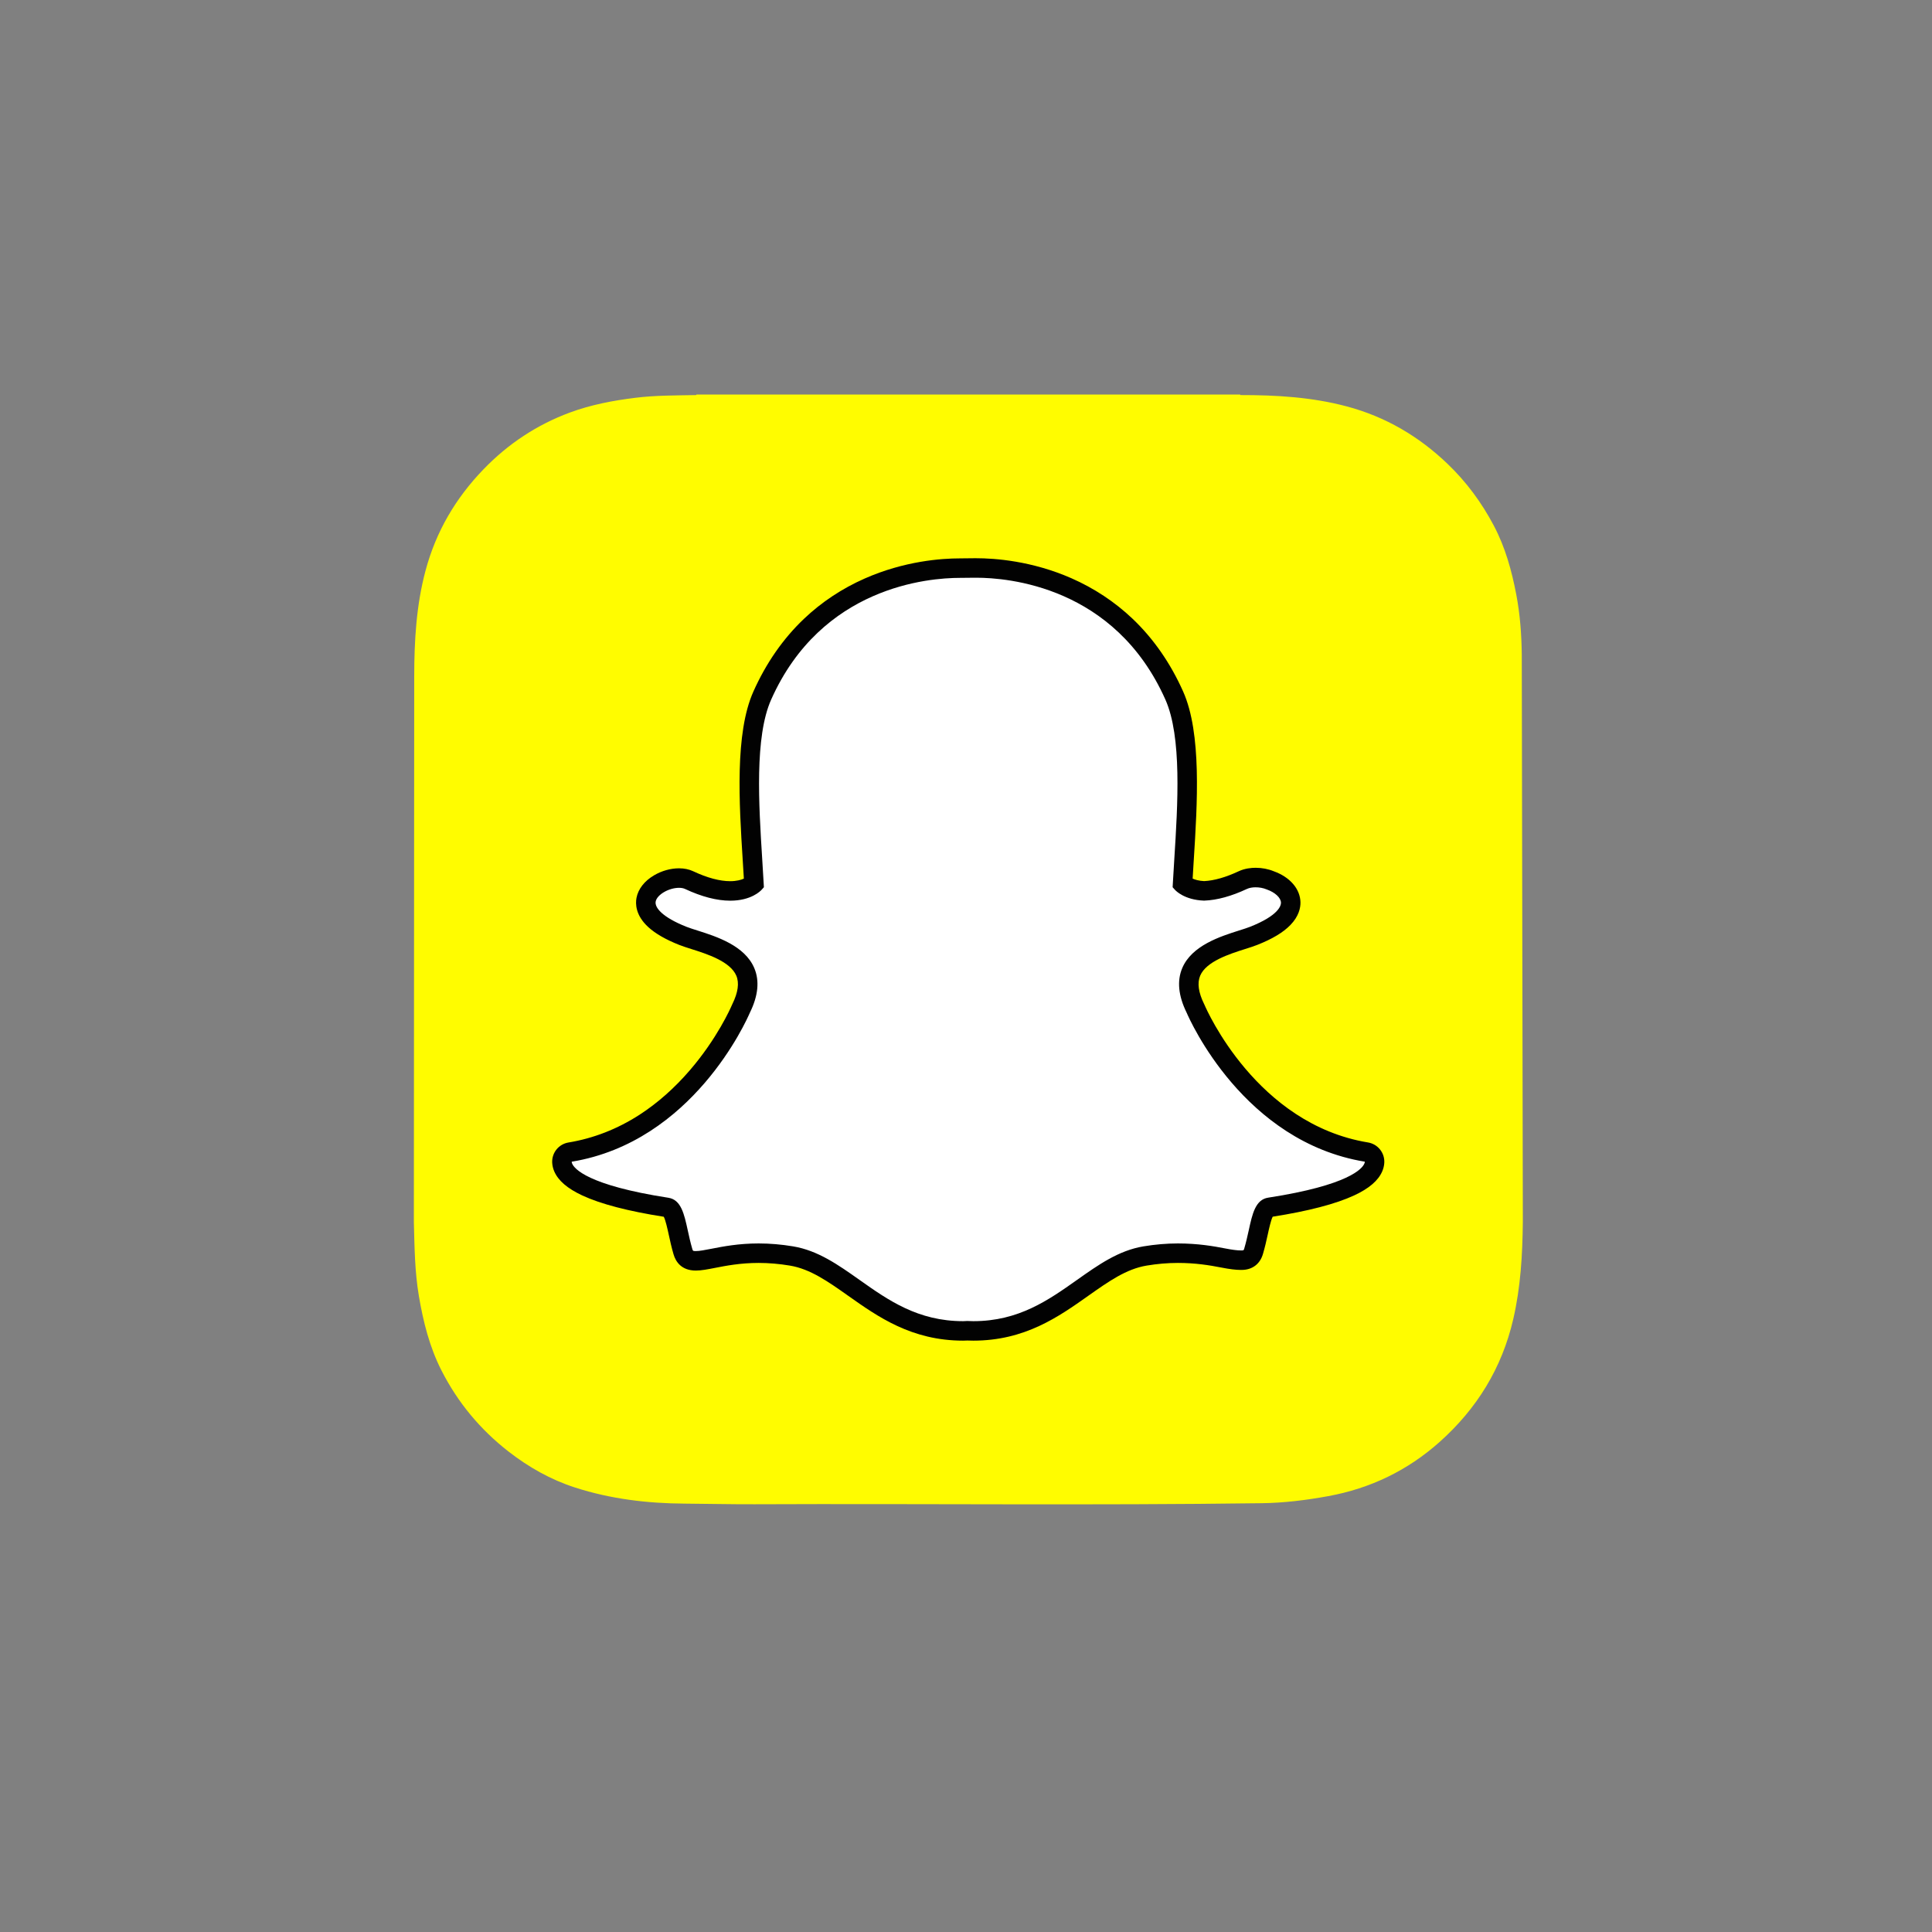
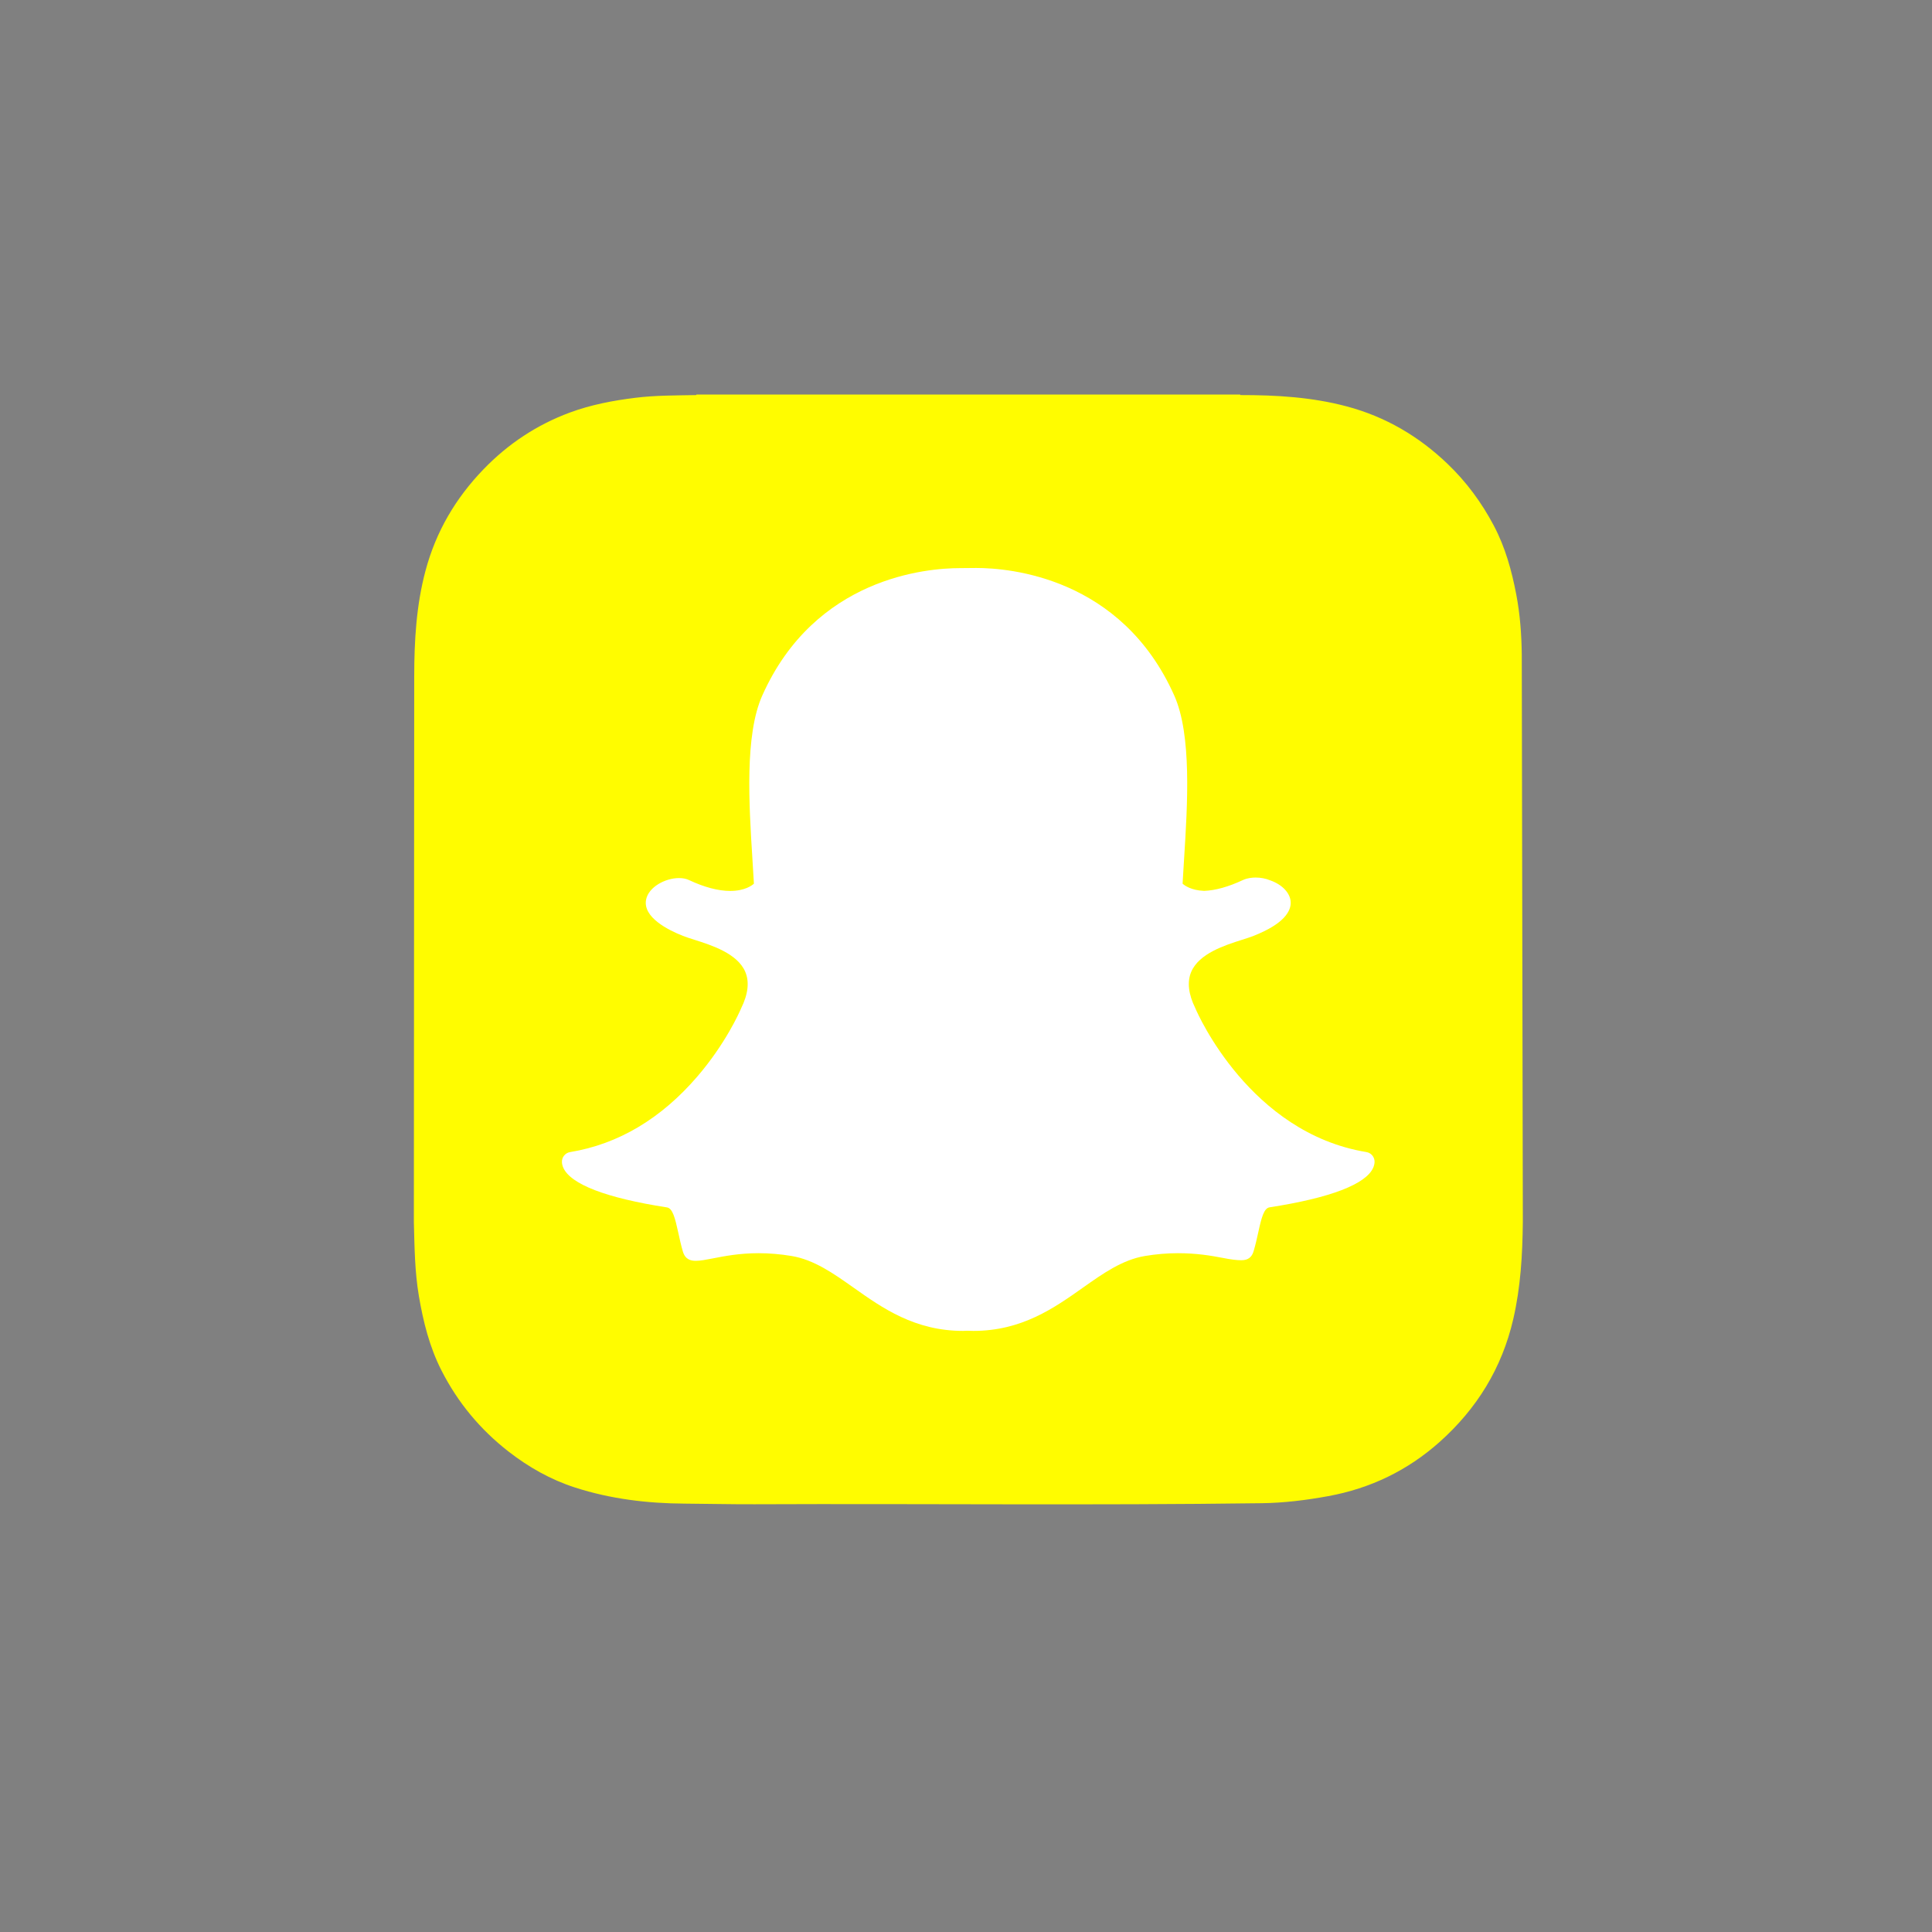
<svg xmlns="http://www.w3.org/2000/svg" width="103px" height="103px" viewBox="0 0 103 103" version="1.1">
  <rect x="0" y="0" width="103" height="103" fill="#808080" stroke="none" />
  <title>tests/snapchat copy</title>
  <g id="tests/snapchat-copy" stroke="none" stroke-width="1" fill="none" fill-rule="evenodd">
    <g id="snapchat" transform="translate(22, 21)">
      <path d="M0.064,44.152 L0.064,44.154 C0.099,45.468 0.11,46.789 0.331,48.094 C0.566,49.475 0.902,50.822 1.542,52.075 C2.408,53.772 3.597,55.204 5.097,56.375 C6.175,57.215 7.352,57.882 8.654,58.303 C10.554,58.916 12.514,59.151 14.503,59.162 C15.743,59.17 16.983,59.201 18.224,59.196 C27.238,59.158 36.251,59.261 45.264,59.14 C46.46,59.124 47.637,58.978 48.811,58.763 C51.061,58.352 53.049,57.392 54.75,55.874 C56.733,54.105 58.071,51.941 58.675,49.329 C59.07,47.622 59.169,45.89 59.186,44.151 L59.186,43.805 C59.186,43.67 59.134,14.269 59.13,13.881 C59.116,12.813 59.038,11.754 58.838,10.703 C58.594,9.423 58.25,8.176 57.637,7.018 C56.99,5.795 56.18,4.695 55.177,3.733 C53.641,2.261 51.869,1.219 49.805,0.668 C47.942,0.171 46.04,0.06 44.125,0.062 C44.122,0.062 44.115,0.042 44.114,0.033 L15.126,0.033 C15.125,0.043 15.125,0.053 15.124,0.062 C14.037,0.082 12.949,0.074 11.867,0.208 C10.682,0.355 9.509,0.577 8.388,0.991 C6.622,1.644 5.087,2.662 3.776,4.02 C2.291,5.559 1.244,7.339 0.689,9.412 C0.193,11.261 0.086,13.147 0.083,15.046" id="Path" fill="#FFFC00" fill-rule="nonzero" />
      <path d="M29.893,49.954 C29.77,49.954 29.653,49.949 29.564,49.945 C29.493,49.951 29.42,49.954 29.347,49.954 C26.767,49.954 25.042,48.734 23.52,47.658 C22.429,46.887 21.401,46.159 20.195,45.959 C19.603,45.861 19.014,45.811 18.445,45.811 C17.42,45.811 16.61,45.97 16.018,46.086 C15.654,46.157 15.34,46.218 15.098,46.218 C14.844,46.218 14.535,46.161 14.406,45.722 C14.304,45.375 14.231,45.04 14.161,44.716 C13.984,43.908 13.856,43.415 13.554,43.369 C10.318,42.869 8.407,42.134 8.026,41.243 C7.986,41.15 7.964,41.056 7.959,40.963 C7.944,40.697 8.131,40.464 8.393,40.421 C10.962,39.998 13.247,38.64 15.184,36.383 C16.684,34.636 17.421,32.967 17.5,32.783 C17.503,32.774 17.507,32.766 17.511,32.758 C17.885,32 17.959,31.346 17.733,30.813 C17.316,29.83 15.935,29.392 15.022,29.102 C14.794,29.03 14.58,28.962 14.408,28.894 C13.599,28.574 12.267,27.898 12.444,26.966 C12.574,26.285 13.473,25.812 14.2,25.812 C14.402,25.812 14.581,25.847 14.732,25.918 C15.553,26.303 16.292,26.498 16.928,26.498 C17.719,26.498 18.1,26.197 18.193,26.111 C18.17,25.69 18.142,25.244 18.115,24.822 C18.115,24.822 18.115,24.817 18.115,24.817 C17.929,21.865 17.698,18.191 18.637,16.084 C21.45,9.779 27.414,9.288 29.175,9.288 C29.222,9.288 29.942,9.281 29.942,9.281 C29.975,9.281 30.01,9.28 30.046,9.28 C31.812,9.28 37.789,9.771 40.603,16.081 C41.542,18.189 41.311,21.865 41.125,24.82 L41.116,24.962 C41.09,25.363 41.067,25.743 41.047,26.111 C41.134,26.191 41.483,26.467 42.194,26.495 C42.8,26.472 43.496,26.277 44.263,25.918 C44.5,25.807 44.763,25.784 44.941,25.784 C45.21,25.784 45.484,25.836 45.713,25.932 L45.725,25.936 C46.376,26.167 46.802,26.629 46.811,27.114 C46.819,27.566 46.483,28.242 44.831,28.894 C44.662,28.961 44.446,29.03 44.218,29.102 C43.304,29.392 41.924,29.83 41.507,30.813 C41.281,31.346 41.355,32 41.729,32.757 C41.733,32.765 41.736,32.774 41.74,32.783 C41.855,33.052 44.638,39.397 50.847,40.42 C51.109,40.464 51.296,40.697 51.281,40.962 C51.276,41.057 51.253,41.152 51.213,41.245 C50.835,42.131 48.923,42.865 45.687,43.365 C45.383,43.412 45.255,43.903 45.08,44.707 C45.008,45.039 44.934,45.364 44.833,45.706 C44.739,46.028 44.53,46.185 44.193,46.185 L44.143,46.185 C43.924,46.185 43.613,46.145 43.222,46.068 C42.538,45.935 41.771,45.811 40.795,45.811 C40.226,45.811 39.637,45.861 39.045,45.959 C37.84,46.16 36.812,46.886 35.723,47.656 C34.198,48.734 32.472,49.954 29.893,49.954" id="Path" fill="#FFFFFF" fill-rule="nonzero" />
-       <path d="M30.046,9.8 C31.708,9.8 37.431,10.246 40.128,16.292 C41.016,18.283 40.788,21.89 40.606,24.787 C40.577,25.247 40.549,25.692 40.526,26.118 L40.516,26.301 L40.638,26.437 C40.688,26.492 41.149,26.974 42.176,27.014 L42.193,27.015 L42.21,27.014 C42.889,26.989 43.653,26.778 44.484,26.389 C44.606,26.332 44.769,26.304 44.941,26.304 C45.137,26.304 45.346,26.341 45.518,26.413 L45.544,26.423 C45.979,26.576 46.287,26.864 46.292,27.124 C46.294,27.271 46.184,27.801 44.641,28.411 C44.49,28.47 44.291,28.534 44.061,28.606 C43.057,28.925 41.539,29.406 41.029,30.61 C40.741,31.288 40.82,32.088 41.262,32.987 C41.445,33.412 44.312,39.87 50.763,40.933 C50.761,40.964 50.754,40.997 50.736,41.037 C50.627,41.294 49.932,42.184 45.607,42.851 C44.931,42.955 44.765,43.713 44.573,44.595 C44.503,44.911 44.432,45.23 44.335,45.559 C44.306,45.658 44.3,45.664 44.194,45.664 C44.179,45.664 44.162,45.664 44.143,45.664 C43.951,45.664 43.66,45.624 43.323,45.558 C42.708,45.438 41.869,45.291 40.795,45.291 C40.196,45.291 39.579,45.344 38.96,45.447 C37.637,45.667 36.56,46.428 35.421,47.234 C33.89,48.316 32.308,49.435 29.894,49.435 C29.788,49.435 29.685,49.431 29.582,49.426 L29.555,49.425 L29.528,49.427 C29.469,49.432 29.409,49.435 29.348,49.435 C26.934,49.435 25.352,48.316 23.822,47.234 C22.682,46.428 21.605,45.667 20.282,45.447 C19.663,45.344 19.045,45.291 18.447,45.291 C17.374,45.291 16.533,45.456 15.92,45.576 C15.582,45.642 15.29,45.698 15.099,45.698 C14.942,45.698 14.939,45.689 14.906,45.576 C14.809,45.246 14.738,44.92 14.669,44.605 C14.477,43.722 14.311,42.959 13.634,42.856 C9.31,42.188 8.615,41.296 8.505,41.04 C8.488,40.999 8.48,40.965 8.478,40.934 C14.93,39.872 17.796,33.414 17.979,32.987 C18.422,32.088 18.501,31.289 18.212,30.61 C17.702,29.407 16.184,28.925 15.181,28.607 C14.95,28.534 14.751,28.47 14.6,28.411 C13.297,27.896 12.896,27.377 12.956,27.063 C13.025,26.7 13.653,26.332 14.202,26.332 C14.325,26.332 14.433,26.352 14.513,26.389 C15.403,26.806 16.217,27.018 16.93,27.018 C18.051,27.018 18.55,26.496 18.603,26.437 L18.725,26.301 L18.715,26.119 C18.692,25.694 18.665,25.248 18.635,24.789 C18.453,21.891 18.225,18.287 19.113,16.296 C21.8,10.272 27.495,9.808 29.176,9.808 C29.217,9.808 29.948,9.8 29.948,9.8 C29.978,9.8 30.011,9.8 30.046,9.8 M30.046,8.761 L30.044,8.761 C30.006,8.761 29.97,8.761 29.936,8.761 C29.663,8.764 29.214,8.768 29.173,8.769 C28.188,8.769 26.218,8.908 24.101,9.842 C22.891,10.376 21.802,11.098 20.866,11.987 C19.749,13.047 18.84,14.355 18.163,15.873 C17.171,18.096 17.407,21.841 17.596,24.85 L17.596,24.854 C17.617,25.177 17.638,25.513 17.657,25.841 C17.512,25.908 17.276,25.978 16.928,25.978 C16.369,25.978 15.704,25.8 14.952,25.447 C14.731,25.344 14.479,25.292 14.2,25.292 C13.753,25.292 13.281,25.424 12.871,25.665 C12.356,25.967 12.024,26.394 11.933,26.868 C11.874,27.182 11.877,27.801 12.565,28.429 C12.943,28.775 13.499,29.094 14.217,29.378 C14.405,29.452 14.629,29.523 14.866,29.598 C15.687,29.859 16.93,30.253 17.255,31.016 C17.419,31.403 17.348,31.912 17.045,32.528 C17.037,32.544 17.029,32.561 17.022,32.578 C16.946,32.755 16.239,34.356 14.789,36.045 C13.965,37.005 13.058,37.807 12.094,38.431 C10.916,39.191 9.643,39.689 8.308,39.909 C7.784,39.995 7.41,40.461 7.439,40.992 C7.448,41.145 7.484,41.297 7.546,41.445 C7.547,41.446 7.547,41.447 7.548,41.448 C7.76,41.943 8.251,42.364 9.05,42.736 C10.026,43.189 11.485,43.57 13.388,43.869 C13.484,44.051 13.584,44.511 13.653,44.825 C13.725,45.16 13.801,45.504 13.908,45.869 C14.024,46.264 14.325,46.737 15.098,46.737 C15.391,46.737 15.728,46.671 16.118,46.595 C16.689,46.483 17.47,46.33 18.445,46.33 C18.986,46.33 19.546,46.378 20.11,46.472 C21.197,46.653 22.134,47.315 23.219,48.081 C24.806,49.203 26.602,50.473 29.347,50.473 C29.422,50.473 29.497,50.471 29.571,50.466 C29.662,50.47 29.774,50.473 29.893,50.473 C32.638,50.473 34.434,49.203 36.02,48.082 L36.022,48.08 C37.107,47.314 38.043,46.653 39.13,46.472 C39.693,46.378 40.253,46.33 40.794,46.33 C41.726,46.33 42.463,46.449 43.122,46.578 C43.552,46.662 43.886,46.703 44.142,46.703 L44.167,46.703 L44.193,46.703 C44.758,46.703 45.174,46.393 45.332,45.85 C45.437,45.493 45.513,45.157 45.587,44.817 C45.651,44.522 45.755,44.05 45.851,43.865 C47.754,43.566 49.214,43.185 50.19,42.732 C50.987,42.363 51.477,41.942 51.69,41.448 C51.754,41.3 51.792,41.147 51.8,40.991 C51.83,40.461 51.455,39.993 50.931,39.907 C45,38.93 42.328,32.836 42.218,32.577 C42.211,32.56 42.203,32.543 42.194,32.527 C41.891,31.911 41.821,31.403 41.985,31.015 C42.309,30.253 43.551,29.858 44.374,29.597 C44.612,29.522 44.836,29.451 45.023,29.377 C45.832,29.058 46.41,28.711 46.792,28.317 C47.248,27.848 47.336,27.398 47.331,27.103 C47.317,26.391 46.773,25.759 45.907,25.449 C45.614,25.328 45.281,25.264 44.941,25.264 C44.71,25.264 44.367,25.296 44.043,25.447 C43.349,25.772 42.728,25.949 42.194,25.974 C41.911,25.96 41.712,25.899 41.583,25.84 C41.599,25.562 41.617,25.277 41.635,24.979 L41.643,24.852 C41.833,21.841 42.069,18.093 41.077,15.869 C40.398,14.345 39.485,13.034 38.364,11.972 C37.423,11.082 36.331,10.36 35.117,9.826 C33.003,8.899 31.033,8.761 30.046,8.761" id="Shape" fill="#020202" fill-rule="nonzero" />
      <rect id="Rectangle" x="0.064" y="0.051" width="59.122" height="59.122" />
    </g>
  </g>
</svg>